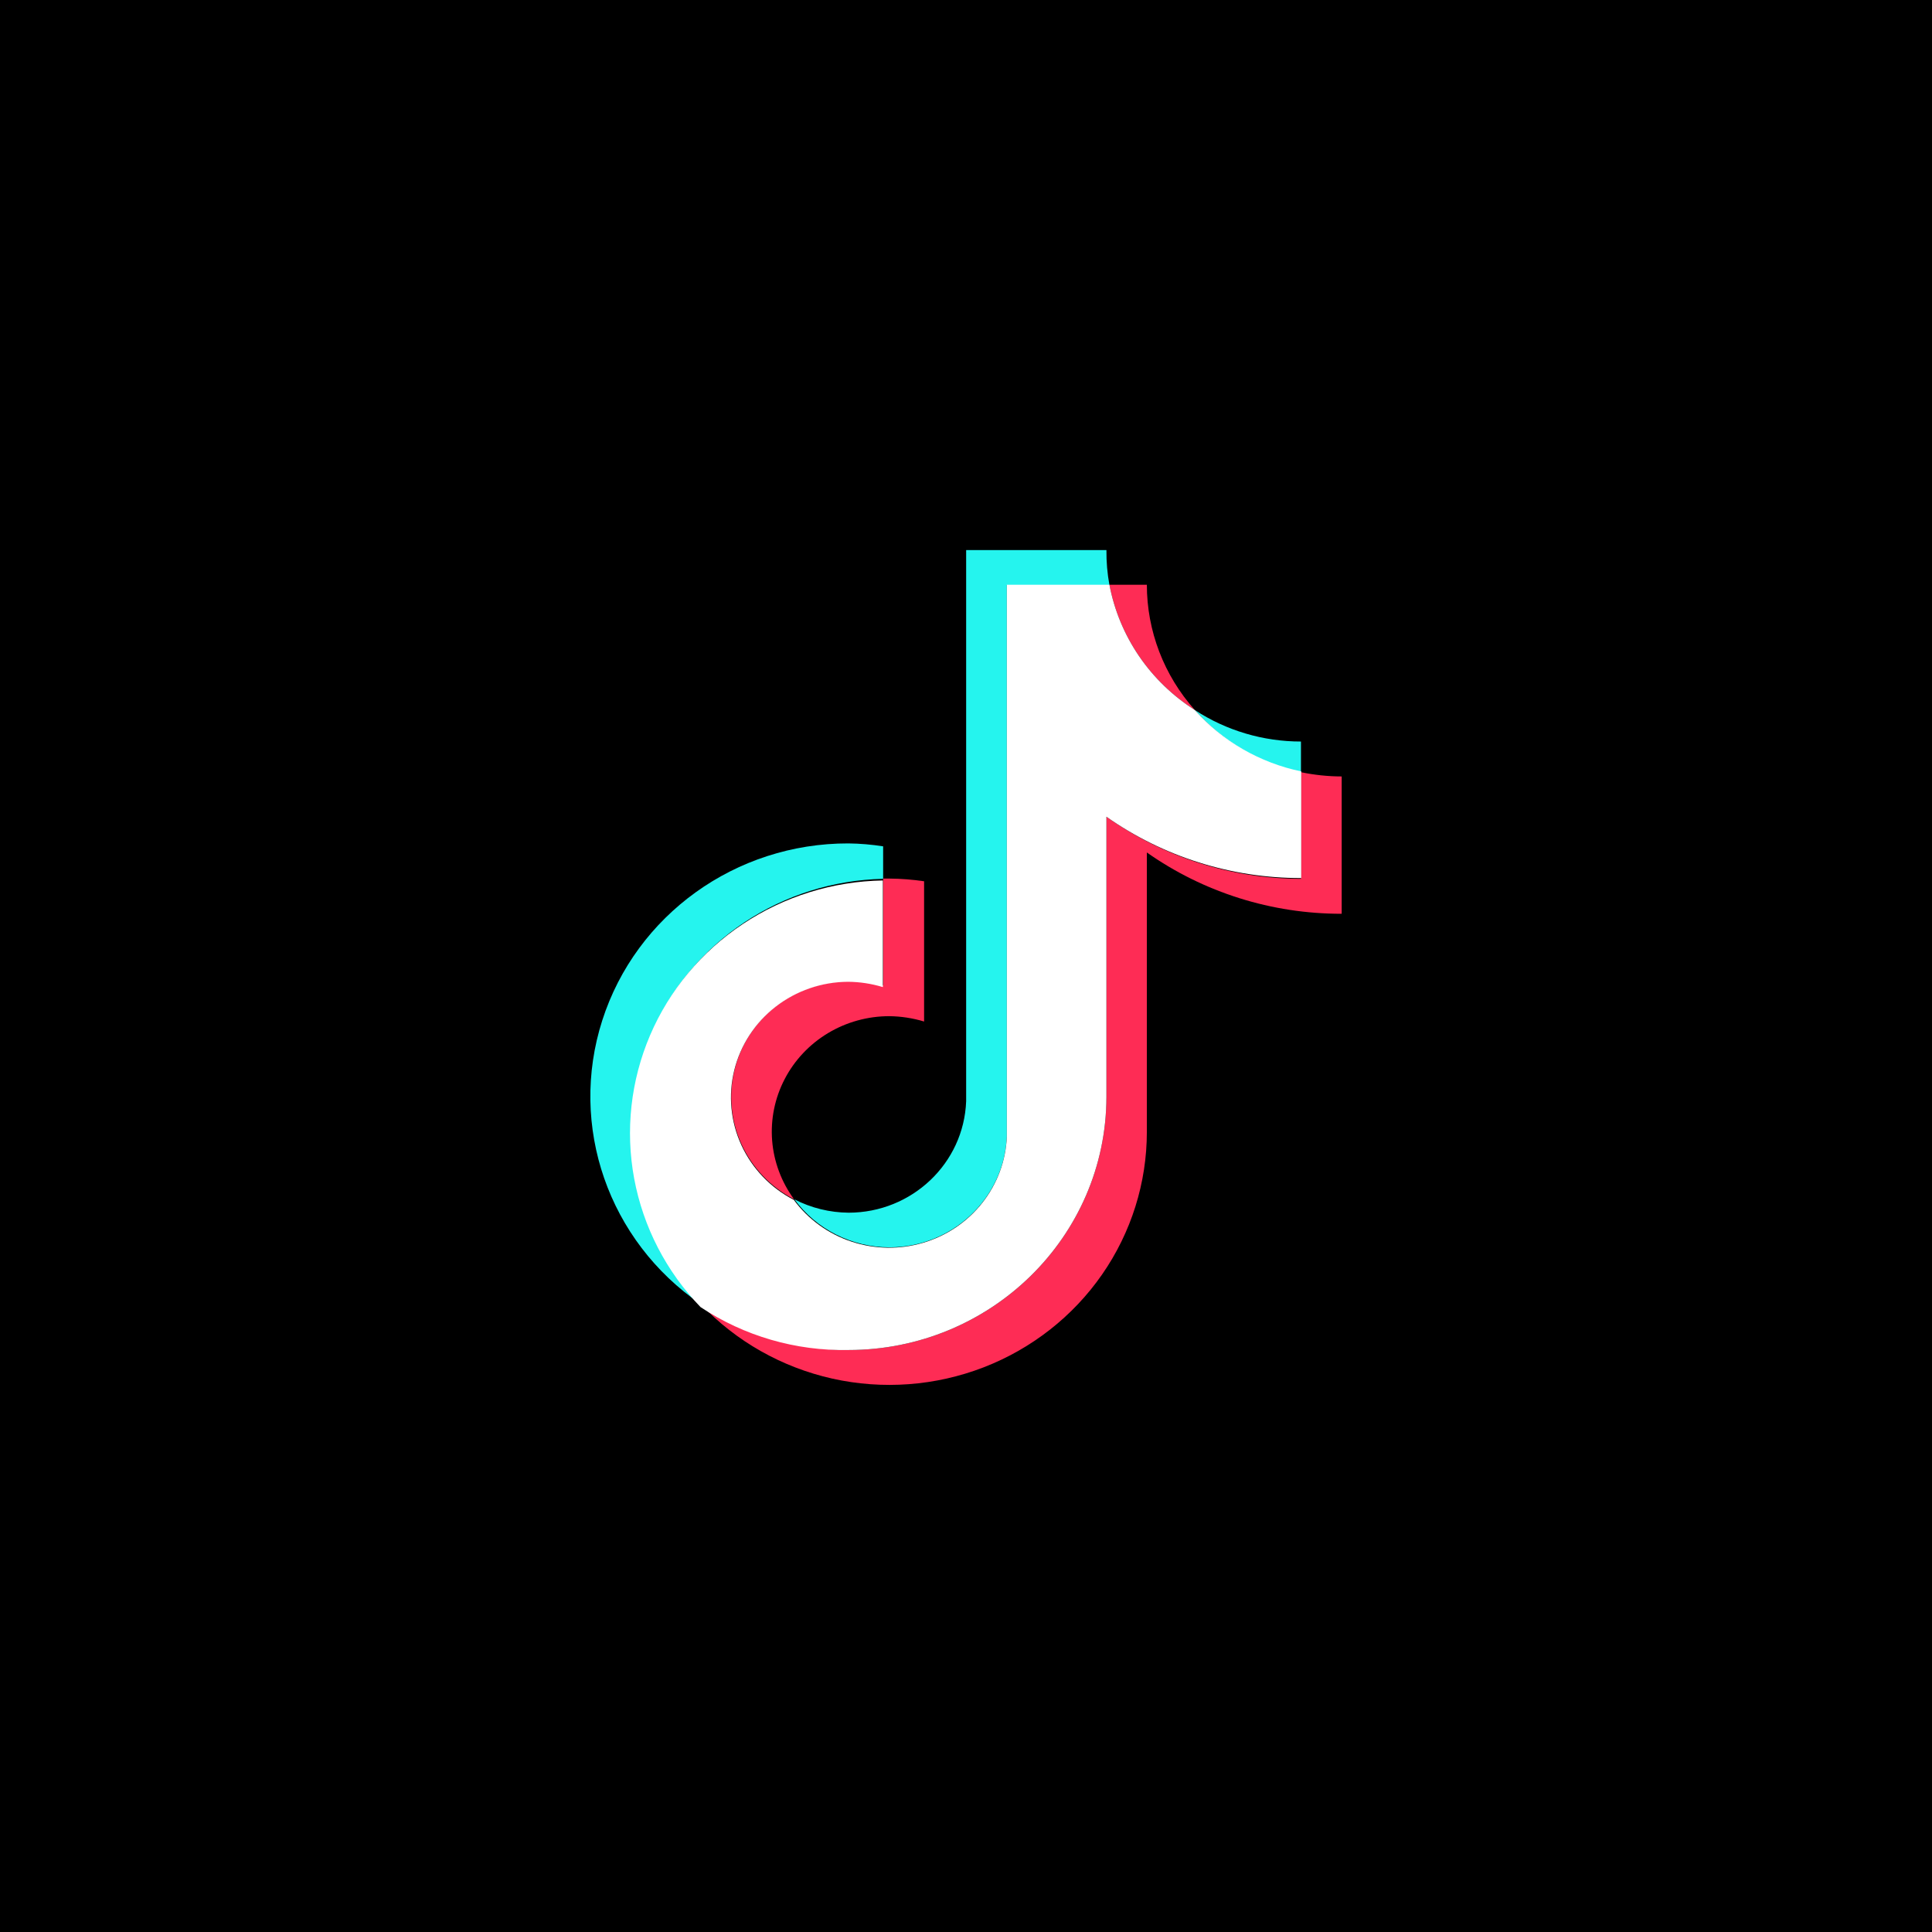
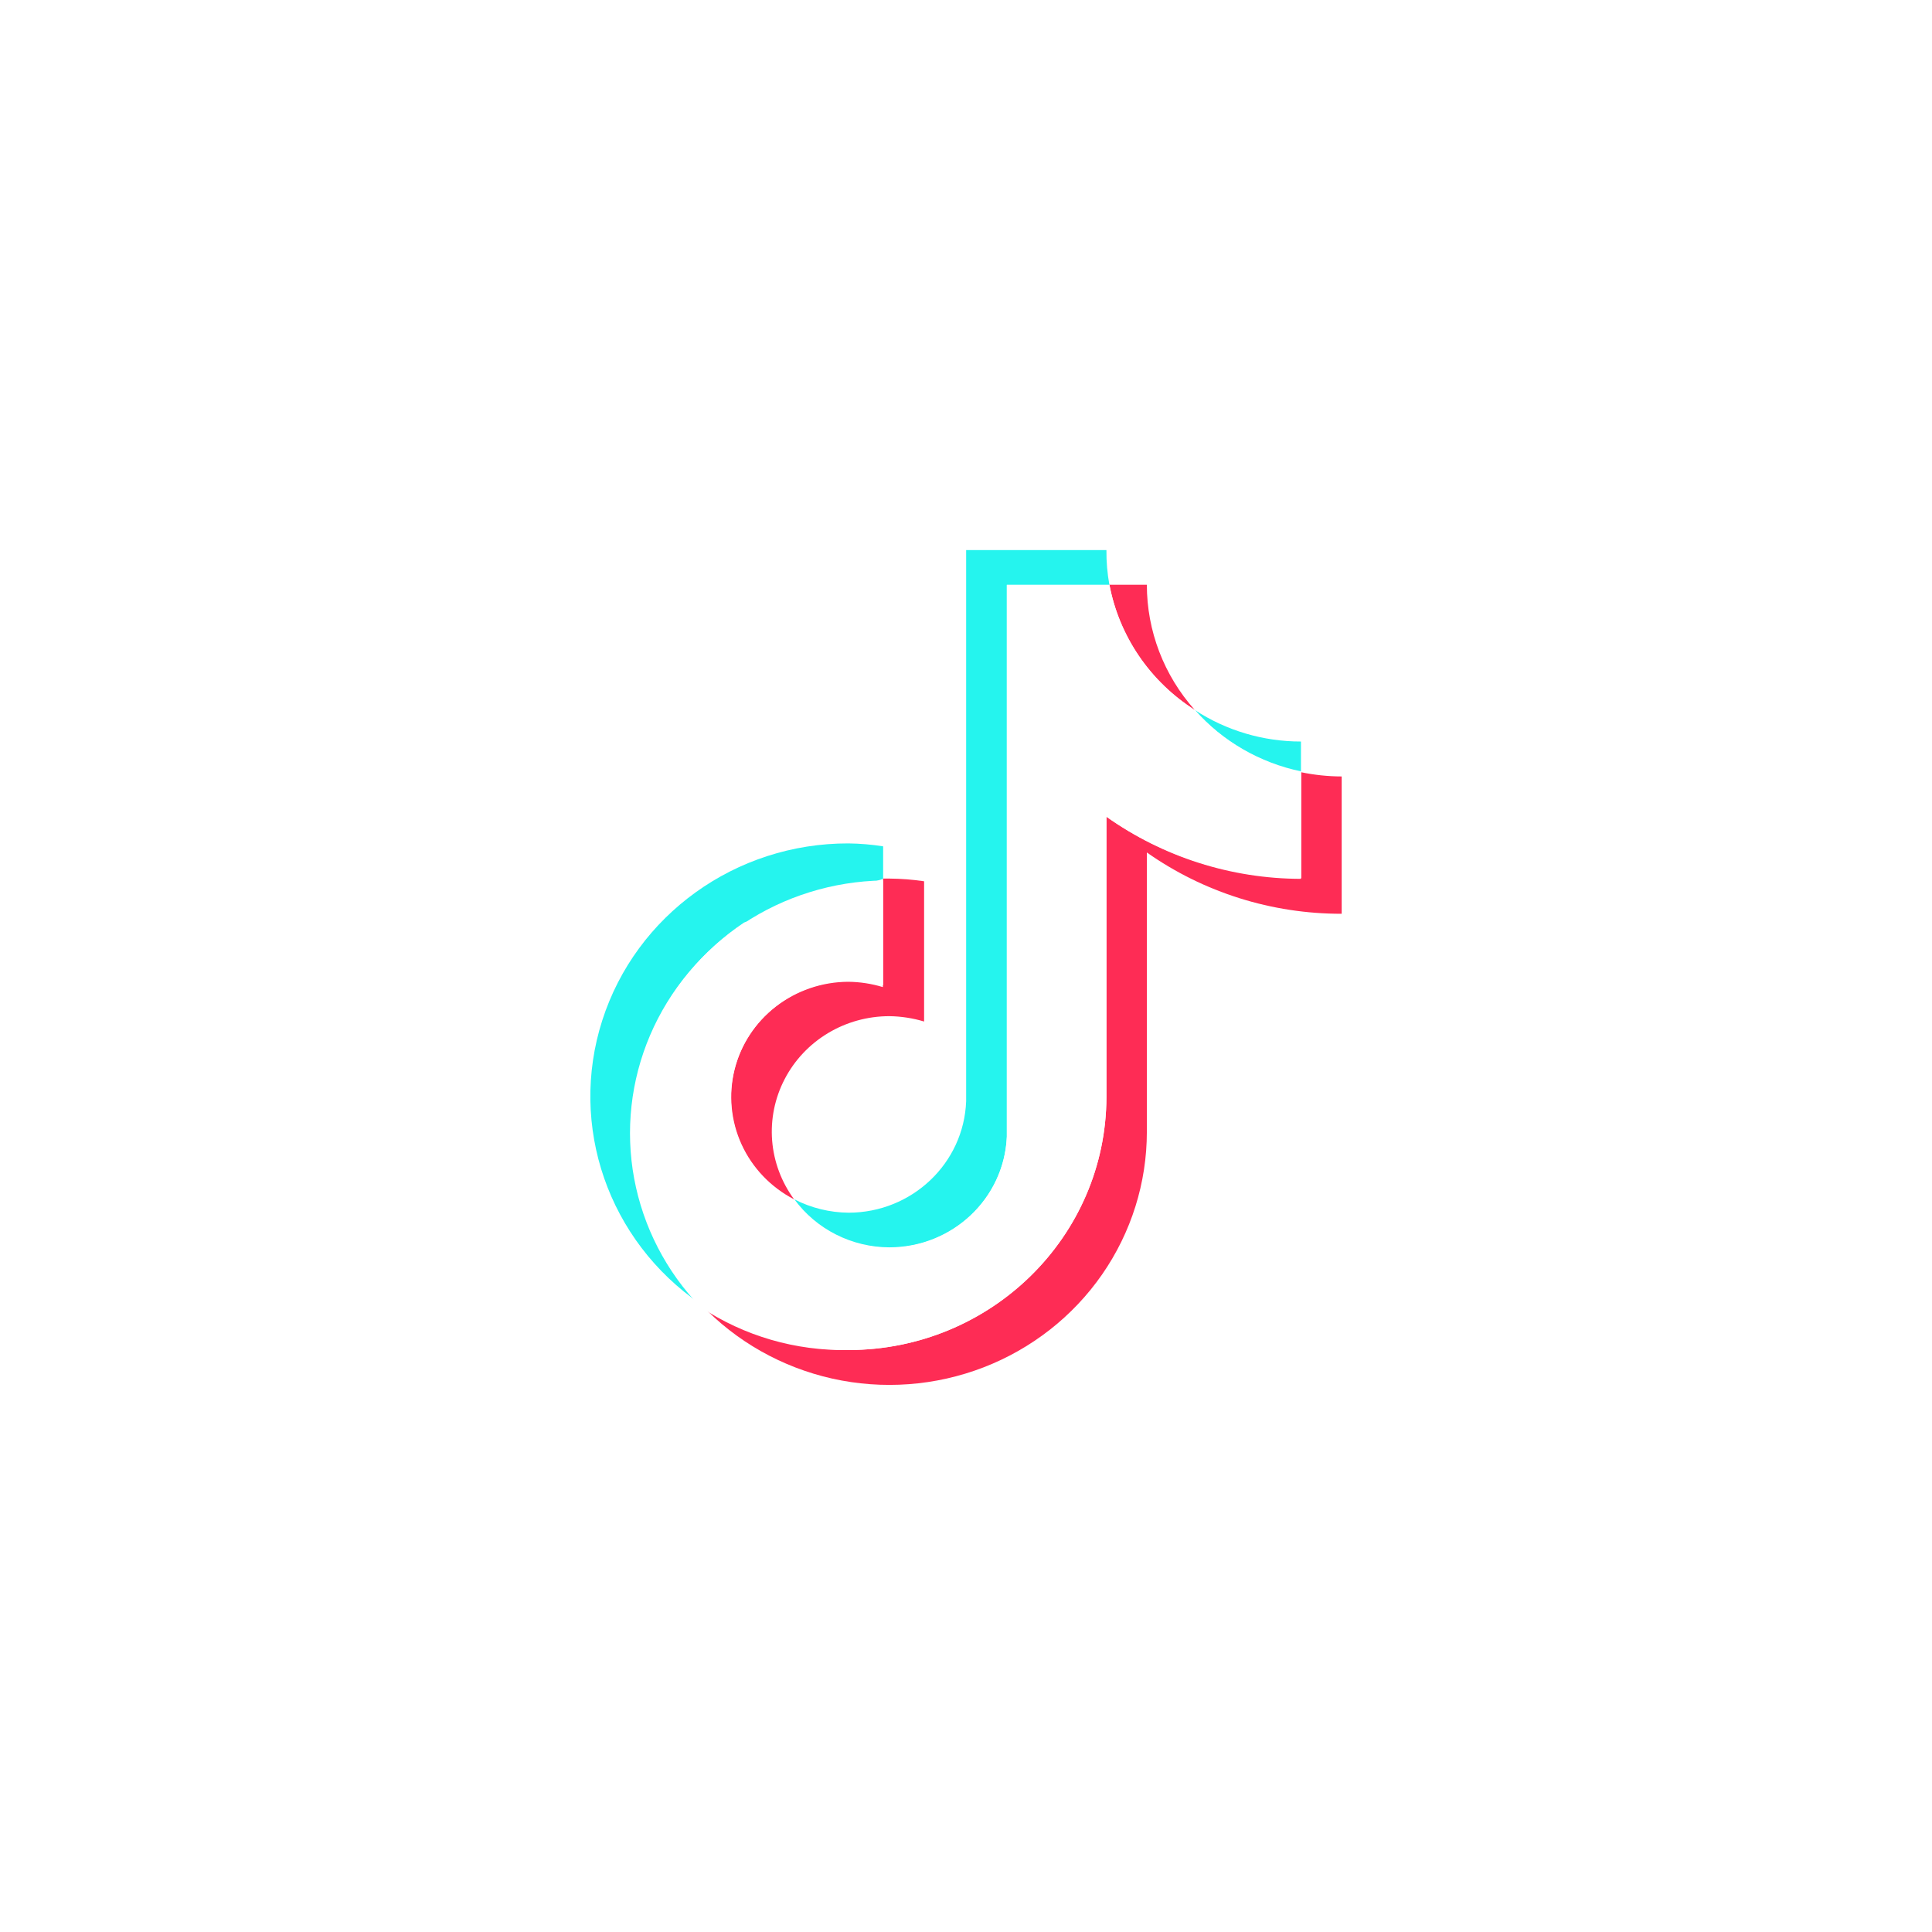
<svg xmlns="http://www.w3.org/2000/svg" width="64" height="64" viewBox="0 0 64 64" fill="none">
-   <rect width="64" height="64" fill="black" />
-   <path d="M29.255 29.113V28.036C28.874 27.976 28.489 27.944 28.104 27.939C24.373 27.931 21.07 30.307 19.95 33.804C18.83 37.301 20.152 41.108 23.214 43.202C22.091 42.021 21.34 40.545 21.052 38.954C20.763 37.363 20.949 35.723 21.588 34.234C22.227 32.744 23.29 31.468 24.651 30.559C26.011 29.651 27.61 29.149 29.254 29.113L29.255 29.113Z" fill="#25F4EE" />
+   <path d="M29.255 29.113V28.036C28.874 27.976 28.489 27.944 28.104 27.939C24.373 27.931 21.07 30.307 19.95 33.804C18.83 37.301 20.152 41.108 23.214 43.202C22.091 42.021 21.34 40.545 21.052 38.954C20.763 37.363 20.949 35.723 21.588 34.234C22.227 32.744 23.29 31.468 24.651 30.559L29.255 29.113Z" fill="#25F4EE" />
  <path d="M29.461 41.32C31.547 41.318 33.262 39.703 33.353 37.655V19.379H36.751C36.681 18.997 36.648 18.61 36.652 18.222L32.005 18.222V36.48C31.928 38.538 30.209 40.169 28.113 40.172C27.487 40.167 26.871 40.016 26.315 39.73C26.675 40.22 27.148 40.62 27.695 40.896C28.241 41.172 28.847 41.318 29.461 41.32V41.32ZM43.096 25.58V24.564C41.846 24.565 40.623 24.202 39.582 23.522C40.495 24.565 41.728 25.287 43.096 25.58V25.58Z" fill="#25F4EE" />
  <path d="M39.582 23.522C38.556 22.374 37.991 20.898 37.991 19.37H36.751C36.911 20.215 37.245 21.019 37.731 21.733C38.218 22.447 38.848 23.055 39.582 23.522V23.522ZM28.104 32.505C27.234 32.51 26.391 32.8 25.708 33.329C25.025 33.859 24.541 34.597 24.335 35.428C24.128 36.258 24.21 37.133 24.567 37.913C24.924 38.692 25.537 39.332 26.306 39.73C25.886 39.159 25.634 38.485 25.578 37.782C25.523 37.079 25.666 36.375 25.993 35.747C26.319 35.119 26.816 34.592 27.428 34.224C28.04 33.856 28.744 33.662 29.461 33.662C29.852 33.667 30.239 33.727 30.612 33.839V29.193C30.231 29.137 29.846 29.107 29.461 29.104H29.255V32.638C28.88 32.539 28.492 32.494 28.104 32.505V32.505Z" fill="#FE2C55" />
  <path d="M43.096 25.58V29.113C40.782 29.109 38.527 28.389 36.652 27.055V36.339C36.642 40.971 32.818 44.721 28.104 44.721C26.354 44.724 24.645 44.193 23.215 43.202C24.381 44.435 25.899 45.294 27.569 45.668C29.24 46.041 30.986 45.912 32.581 45.296C34.176 44.68 35.545 43.607 36.51 42.216C37.475 40.824 37.991 39.18 37.991 37.496V28.239C39.873 29.564 42.13 30.274 44.445 30.27V25.721C43.992 25.72 43.54 25.672 43.096 25.58V25.58Z" fill="#FE2C55" />
  <path d="M36.652 36.339V27.055C38.533 28.381 40.791 29.092 43.105 29.087V25.554C41.738 25.27 40.501 24.557 39.582 23.522C38.848 23.055 38.218 22.447 37.731 21.733C37.245 21.019 36.911 20.215 36.751 19.37H33.353V37.655C33.32 38.451 33.036 39.217 32.539 39.846C32.043 40.476 31.359 40.938 30.583 41.168C29.807 41.399 28.978 41.386 28.21 41.131C27.442 40.877 26.773 40.393 26.297 39.748C25.528 39.35 24.915 38.71 24.558 37.931C24.201 37.151 24.119 36.276 24.325 35.446C24.532 34.615 25.015 33.876 25.698 33.347C26.381 32.817 27.225 32.527 28.095 32.523C28.485 32.526 28.873 32.586 29.246 32.699V29.166C27.593 29.194 25.983 29.693 24.614 30.604C23.244 31.515 22.174 32.798 21.534 34.296C20.894 35.794 20.711 37.443 21.008 39.042C21.305 40.64 22.068 42.12 23.206 43.299C24.65 44.258 26.361 44.755 28.104 44.721C32.818 44.721 36.642 40.971 36.652 36.339V36.339Z" fill="white" />
</svg>